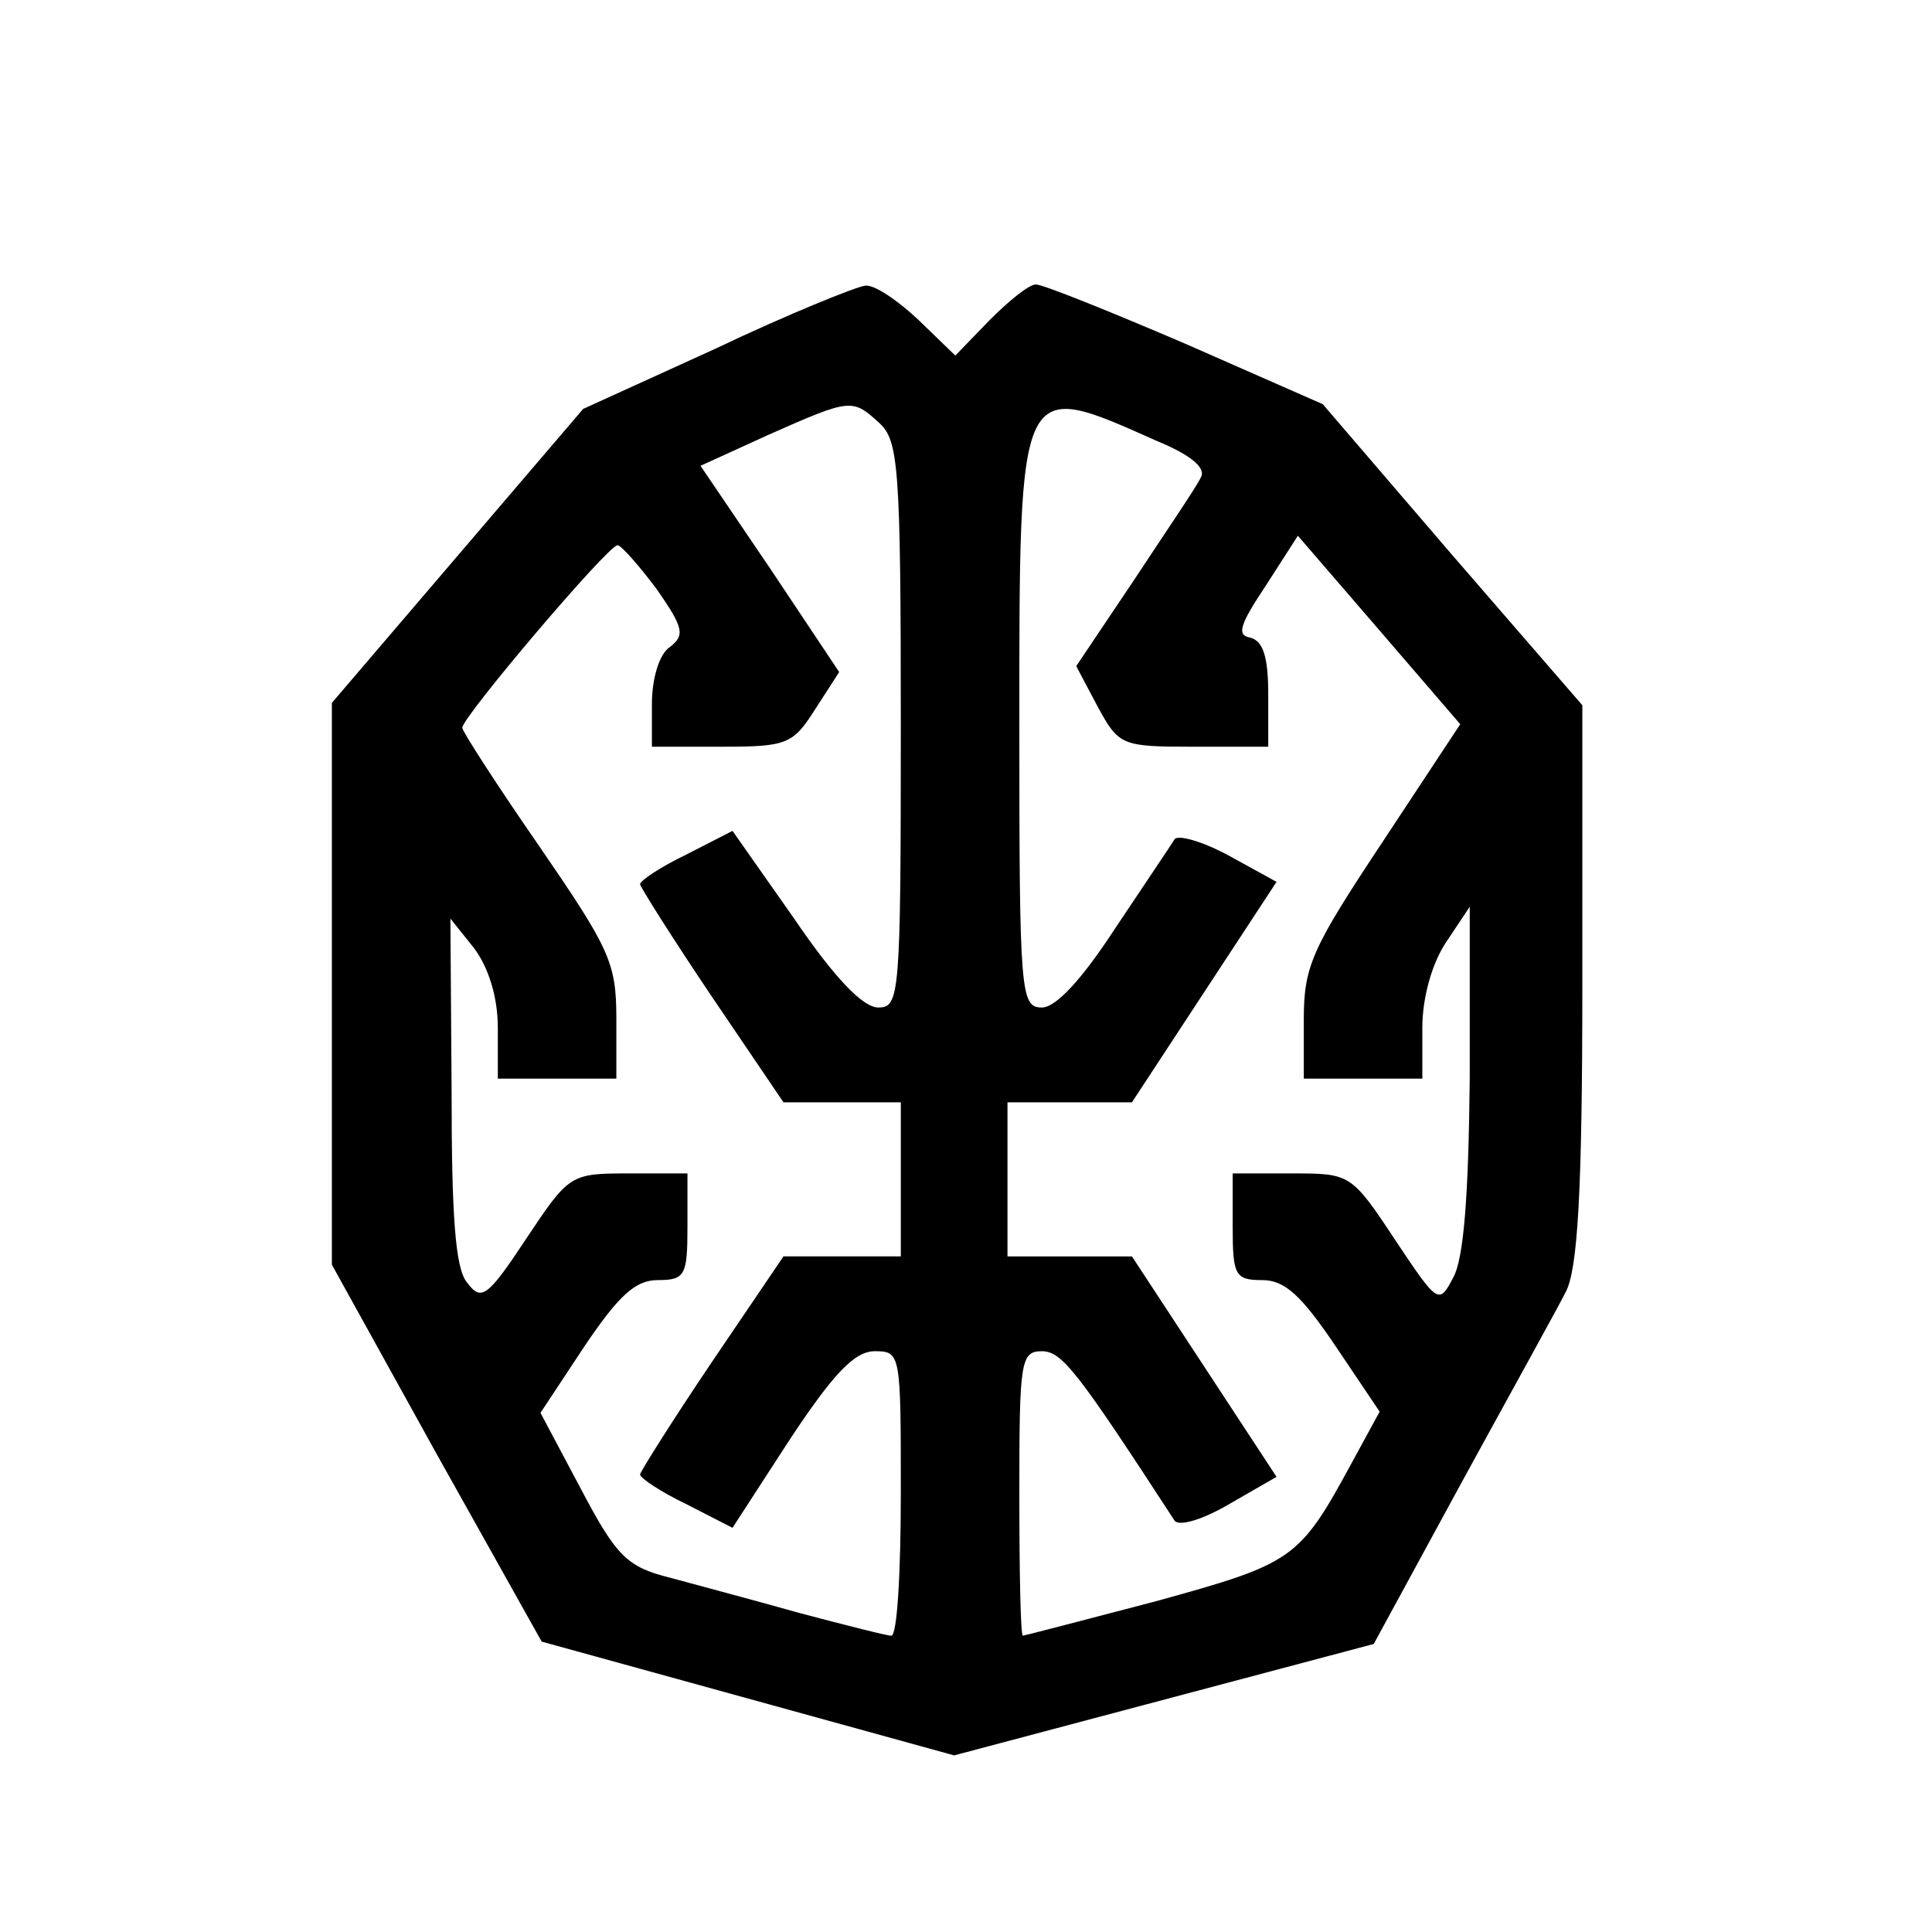
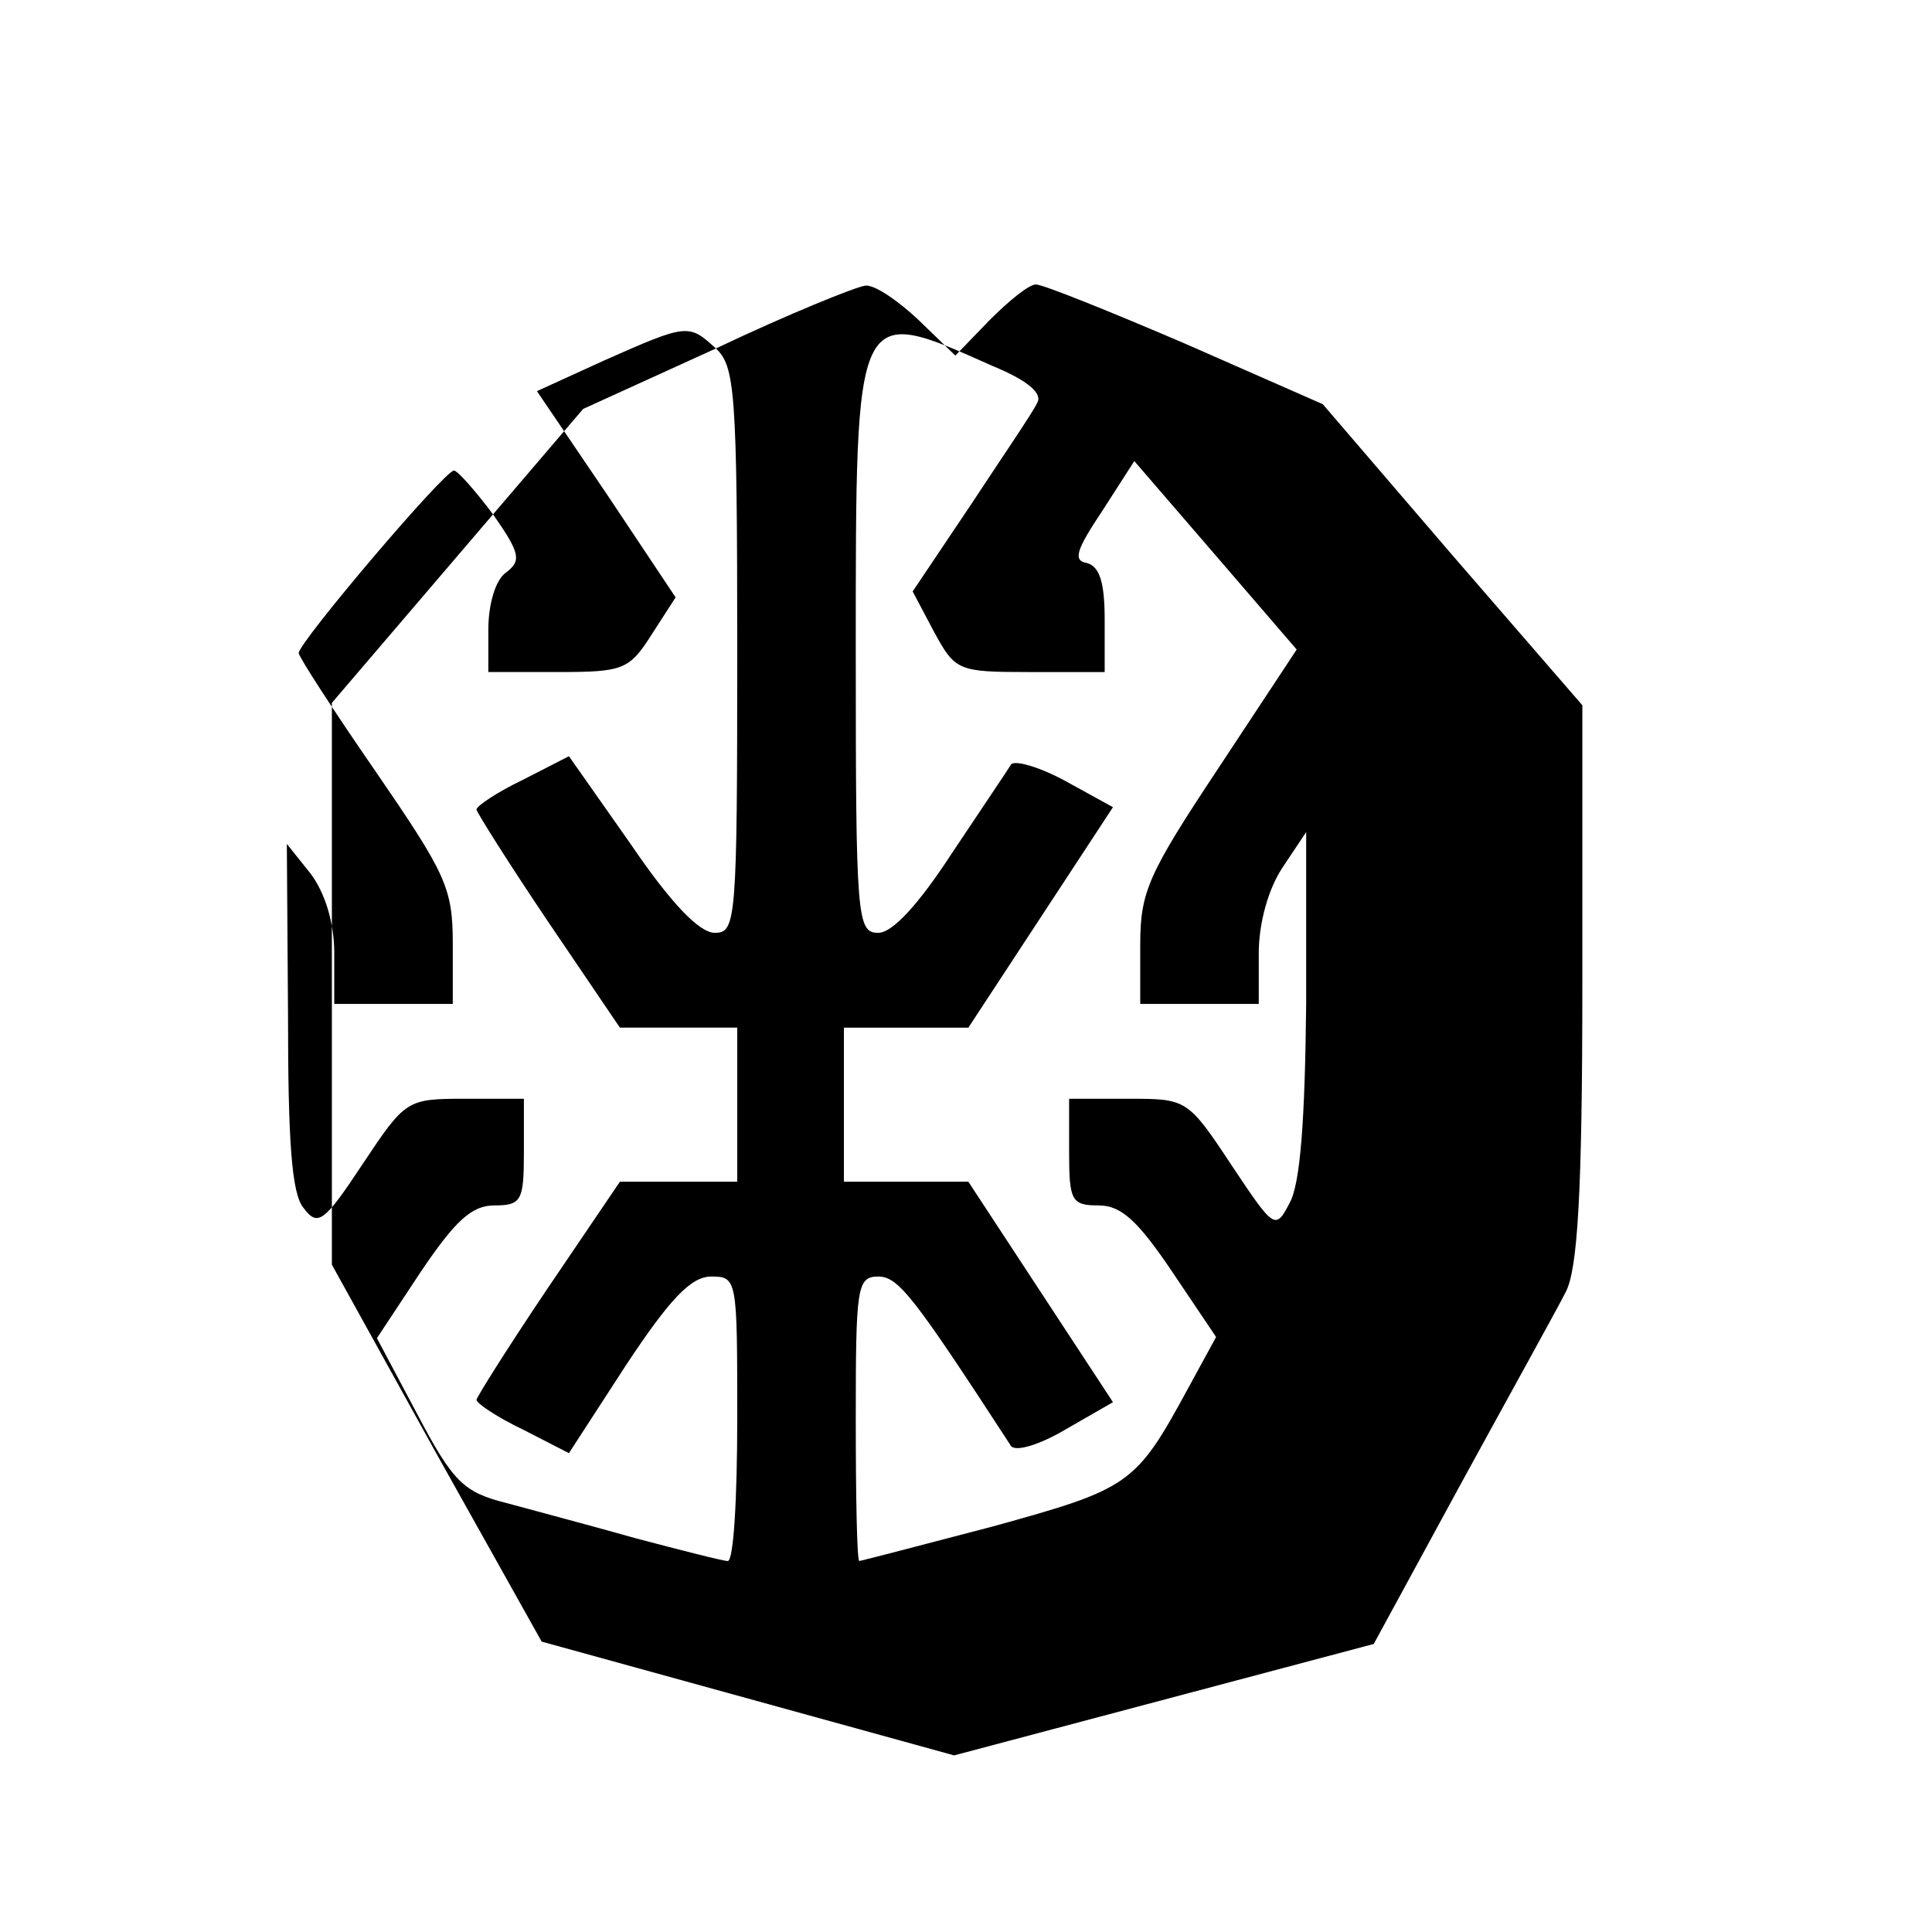
<svg xmlns="http://www.w3.org/2000/svg" version="1.0" width="163pt" height="163pt" viewBox="0 0 163 163" preserveAspectRatio="xMidYMid meet">
  <g transform="translate(0,163) scale(0.1,-0.1)" fill="#000000" stroke="none">
-     <path d="M604 1336 l-112 -51 -106 -124 -106 -124 0 -237 0 -237 88 -159 89 -159 174 -48 174 -48 177 47 177 47 74 136 c41 75 81 147 88 161 10 19 14 83 14 260 l0 235 -110 127 -109 127 -116 51 c-63 27 -120 50 -126 50 -6 0 -23 -14 -39 -30 l-29 -30 -31 30 c-17 16 -37 30 -45 29 -8 -1 -65 -24 -126 -53z m138 -63 c16 -15 18 -36 18 -255 0 -229 -1 -238 -19 -238 -13 0 -37 25 -71 75 l-52 74 -39 -20 c-21 -10 -39 -22 -39 -25 0 -2 27 -45 60 -94 l61 -90 49 0 50 0 0 -65 0 -65 -50 0 -49 0 -61 -90 c-33 -49 -60 -92 -60 -94 0 -3 18 -15 39 -25 l39 -20 48 74 c37 56 55 75 72 75 22 0 22 -2 22 -120 0 -66 -3 -120 -8 -120 -4 0 -39 9 -77 19 -39 11 -88 24 -110 30 -36 9 -45 18 -75 75 l-34 64 37 56 c29 43 43 56 62 56 23 0 25 4 25 45 l0 45 -50 0 c-49 0 -50 -1 -86 -55 -33 -50 -38 -53 -50 -37 -10 12 -13 57 -13 162 l-1 145 20 -25 c12 -16 20 -41 20 -67 l0 -43 50 0 50 0 0 51 c0 47 -6 59 -65 145 -36 52 -65 97 -65 100 0 9 123 154 131 154 3 0 18 -17 33 -37 23 -33 24 -39 11 -49 -9 -6 -15 -27 -15 -48 l0 -36 59 0 c55 0 60 2 79 32 l20 31 -58 87 -59 87 57 26 c70 31 71 31 94 10z m234 -15 c29 -12 42 -23 37 -31 -3 -7 -29 -45 -56 -86 l-49 -73 18 -34 c18 -33 20 -34 81 -34 l63 0 0 44 c0 31 -4 45 -15 48 -12 2 -9 11 13 44 l27 42 69 -80 68 -79 -66 -100 c-59 -89 -66 -104 -66 -149 l0 -50 50 0 50 0 0 43 c0 25 8 54 20 72 l20 30 0 -145 c-1 -99 -5 -152 -14 -168 -12 -23 -13 -22 -49 32 -37 56 -38 56 -87 56 l-50 0 0 -45 c0 -41 2 -45 25 -45 19 0 33 -13 62 -56 l37 -55 -24 -44 c-44 -81 -49 -84 -165 -116 -61 -16 -111 -29 -112 -29 -2 0 -3 54 -3 120 0 111 1 120 19 120 17 0 30 -17 112 -143 4 -5 24 1 46 14 l40 23 -61 93 -61 93 -52 0 -53 0 0 65 0 65 53 0 52 0 61 93 61 93 -40 22 c-22 12 -43 18 -46 14 -3 -5 -26 -39 -50 -75 -28 -43 -50 -67 -62 -67 -18 0 -19 12 -19 237 0 297 -1 293 116 241z" />
+     <path d="M604 1336 l-112 -51 -106 -124 -106 -124 0 -237 0 -237 88 -159 89 -159 174 -48 174 -48 177 47 177 47 74 136 c41 75 81 147 88 161 10 19 14 83 14 260 l0 235 -110 127 -109 127 -116 51 c-63 27 -120 50 -126 50 -6 0 -23 -14 -39 -30 l-29 -30 -31 30 c-17 16 -37 30 -45 29 -8 -1 -65 -24 -126 -53z c16 -15 18 -36 18 -255 0 -229 -1 -238 -19 -238 -13 0 -37 25 -71 75 l-52 74 -39 -20 c-21 -10 -39 -22 -39 -25 0 -2 27 -45 60 -94 l61 -90 49 0 50 0 0 -65 0 -65 -50 0 -49 0 -61 -90 c-33 -49 -60 -92 -60 -94 0 -3 18 -15 39 -25 l39 -20 48 74 c37 56 55 75 72 75 22 0 22 -2 22 -120 0 -66 -3 -120 -8 -120 -4 0 -39 9 -77 19 -39 11 -88 24 -110 30 -36 9 -45 18 -75 75 l-34 64 37 56 c29 43 43 56 62 56 23 0 25 4 25 45 l0 45 -50 0 c-49 0 -50 -1 -86 -55 -33 -50 -38 -53 -50 -37 -10 12 -13 57 -13 162 l-1 145 20 -25 c12 -16 20 -41 20 -67 l0 -43 50 0 50 0 0 51 c0 47 -6 59 -65 145 -36 52 -65 97 -65 100 0 9 123 154 131 154 3 0 18 -17 33 -37 23 -33 24 -39 11 -49 -9 -6 -15 -27 -15 -48 l0 -36 59 0 c55 0 60 2 79 32 l20 31 -58 87 -59 87 57 26 c70 31 71 31 94 10z m234 -15 c29 -12 42 -23 37 -31 -3 -7 -29 -45 -56 -86 l-49 -73 18 -34 c18 -33 20 -34 81 -34 l63 0 0 44 c0 31 -4 45 -15 48 -12 2 -9 11 13 44 l27 42 69 -80 68 -79 -66 -100 c-59 -89 -66 -104 -66 -149 l0 -50 50 0 50 0 0 43 c0 25 8 54 20 72 l20 30 0 -145 c-1 -99 -5 -152 -14 -168 -12 -23 -13 -22 -49 32 -37 56 -38 56 -87 56 l-50 0 0 -45 c0 -41 2 -45 25 -45 19 0 33 -13 62 -56 l37 -55 -24 -44 c-44 -81 -49 -84 -165 -116 -61 -16 -111 -29 -112 -29 -2 0 -3 54 -3 120 0 111 1 120 19 120 17 0 30 -17 112 -143 4 -5 24 1 46 14 l40 23 -61 93 -61 93 -52 0 -53 0 0 65 0 65 53 0 52 0 61 93 61 93 -40 22 c-22 12 -43 18 -46 14 -3 -5 -26 -39 -50 -75 -28 -43 -50 -67 -62 -67 -18 0 -19 12 -19 237 0 297 -1 293 116 241z" />
  </g>
</svg>